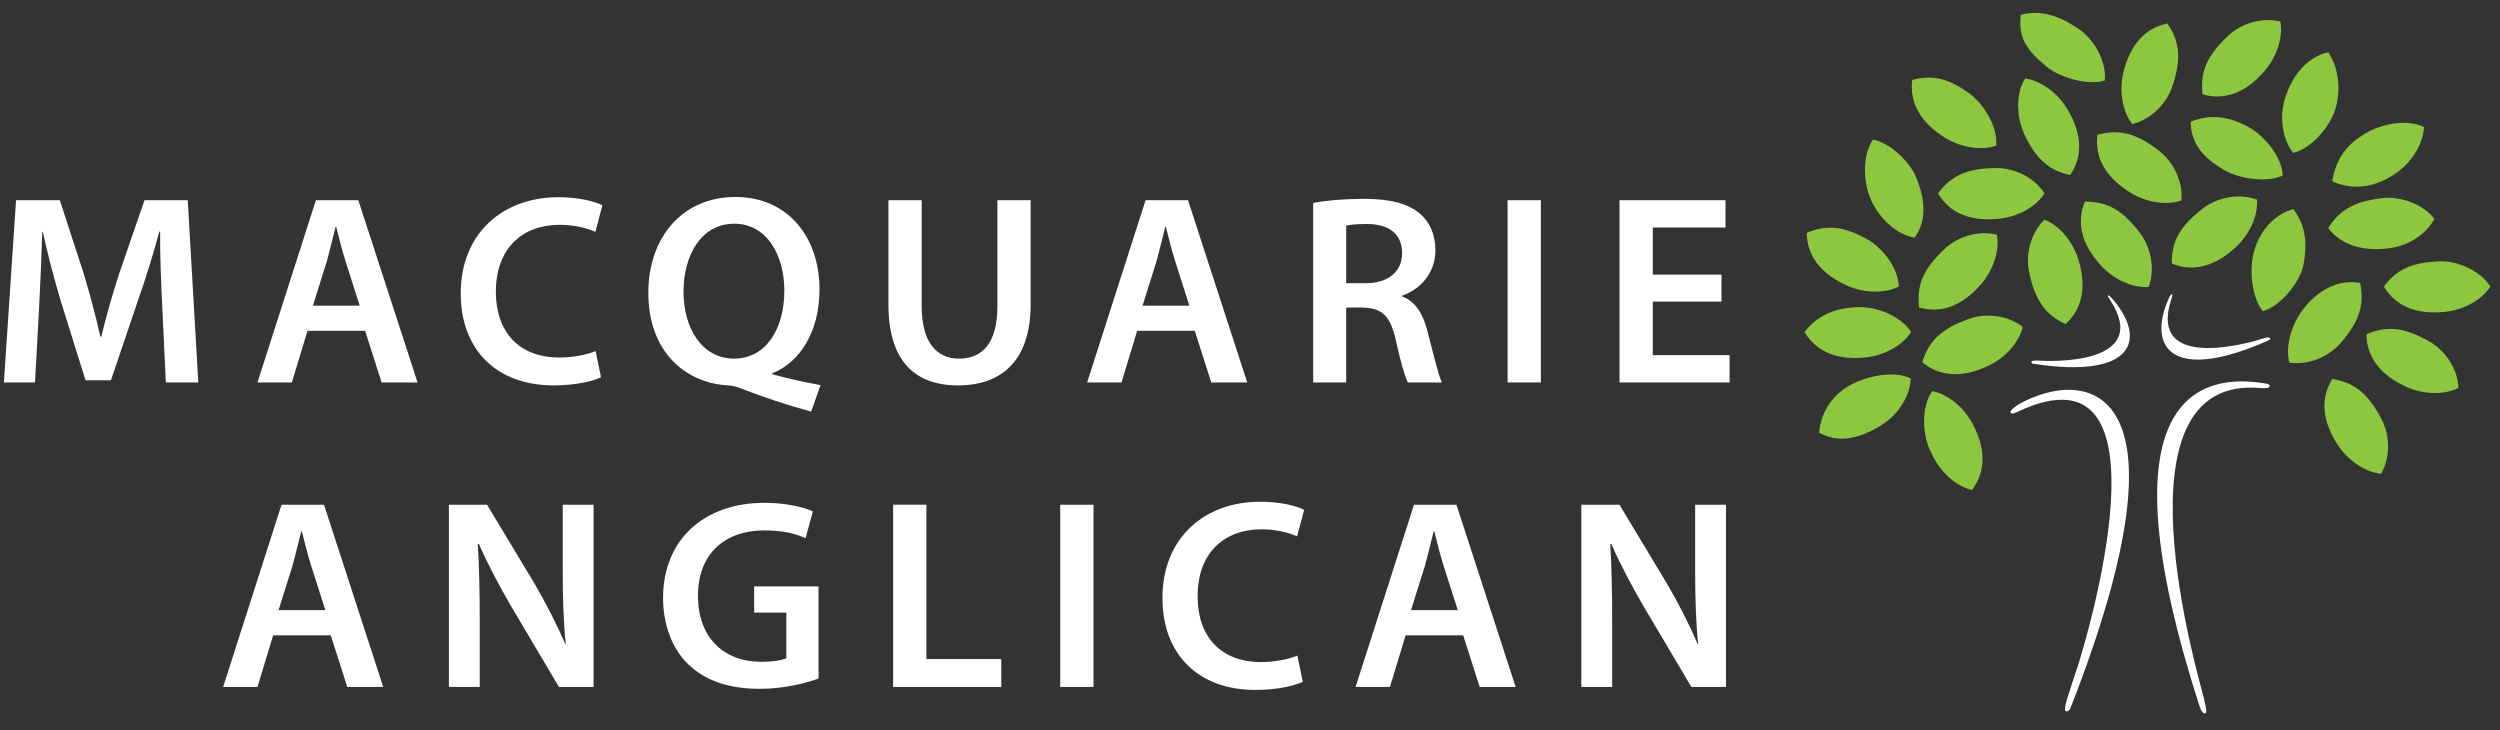
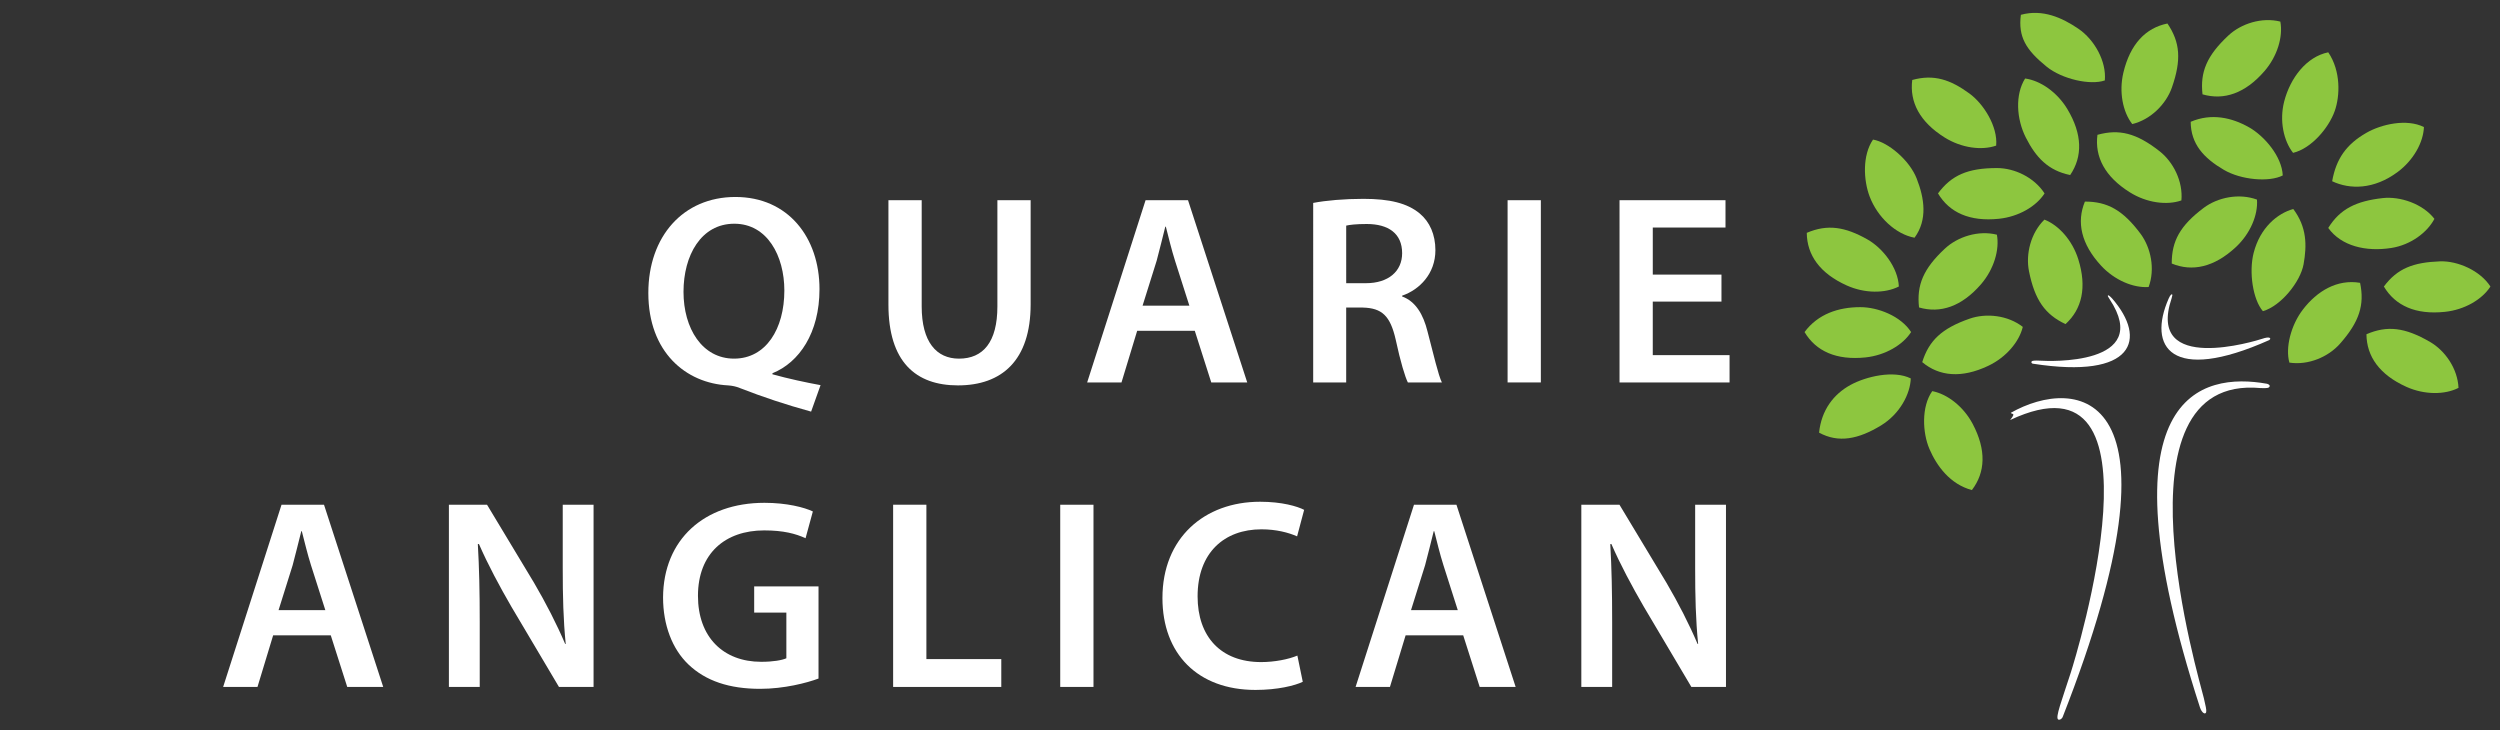
<svg xmlns="http://www.w3.org/2000/svg" version="1.1" id="Layer_1" x="0px" y="0px" width="250px" height="73px" viewBox="0 0 250 73" overflow="inherit" xml:space="preserve">
  <rect x="0" y="0" width="250" height="73" fill="#333333" stroke="none" />
  <g>
    <g>
      <g>
-         <path fill="#FFFFFF" d="M16.231,30.808c-0.107-2.352-0.243-5.193-0.217-7.65h-0.081c-0.596,2.215-1.353,4.675-2.162,6.974 l-2.677,7.893H8.553L6.12,30.241c-0.704-2.328-1.353-4.813-1.84-7.083H4.228c-0.081,2.376-0.19,5.27-0.325,7.759l-0.405,7.327 H0.389l1.216-18.223h4.379l2.382,7.327c0.646,2.137,1.216,4.299,1.674,6.327h0.082c0.486-1.975,1.108-4.218,1.811-6.355 l2.517-7.298h4.324l1.055,18.223h-3.243L16.231,30.808z" />
-         <path fill="#FFFFFF" d="M30.752,33.079l-1.568,5.165h-3.435l5.841-18.223h4.243l5.923,18.223h-3.597l-1.649-5.165H30.752z M35.97,30.565l-1.433-4.489c-0.352-1.109-0.65-2.352-0.92-3.408h-0.054c-0.27,1.057-0.566,2.328-0.865,3.408l-1.406,4.489H35.97 z" />
-         <path fill="#FFFFFF" d="M60.102,37.729c-0.783,0.377-2.513,0.81-4.731,0.81c-5.785,0-9.299-3.623-9.299-9.192 c0-6.002,4.19-9.625,9.761-9.625c2.189,0,3.729,0.461,4.405,0.813l-0.702,2.647c-0.866-0.376-2.083-0.701-3.57-0.701 c-3.704,0-6.38,2.324-6.38,6.704c0,4.027,2.324,6.569,6.354,6.569c1.326,0,2.73-0.268,3.623-0.648L60.102,37.729z" />
        <path fill="#FFFFFF" d="M81.111,41.162c-2.542-0.7-4.812-1.457-7.111-2.352c-0.379-0.162-0.783-0.242-1.19-0.271 c-4.218-0.214-7.977-3.323-7.977-9.245c0-5.651,3.489-9.597,8.707-9.597c5.272,0,8.409,4.056,8.409,9.217 c0,4.379-2.028,7.33-4.705,8.411v0.104c1.568,0.434,3.325,0.814,4.812,1.085L81.111,41.162z M78.435,29.051 c0-3.46-1.705-6.679-5.004-6.679c-3.324,0-5.081,3.162-5.081,6.813c0,3.65,1.865,6.678,5.056,6.678S78.435,32.888,78.435,29.051z " />
        <path fill="#FFFFFF" d="M92.169,20.021v10.625c0,3.57,1.486,5.218,3.731,5.218c2.405,0,3.839-1.647,3.839-5.218V20.021h3.325 v10.407c0,5.626-2.893,8.111-7.271,8.111c-4.218,0-6.95-2.352-6.95-8.083V20.021H92.169z" />
        <path fill="#FFFFFF" d="M113.718,33.079l-1.568,5.165h-3.434l5.841-18.223h4.245l5.921,18.223h-3.597l-1.648-5.165H113.718z M118.936,30.565l-1.433-4.489c-0.352-1.109-0.648-2.352-0.919-3.408h-0.054c-0.271,1.057-0.569,2.328-0.865,3.408l-1.407,4.489 H118.936z" />
        <path fill="#FFFFFF" d="M131.32,20.292c1.272-0.246,3.109-0.408,5.028-0.408c2.622,0,4.38,0.433,5.621,1.461 c1.005,0.838,1.571,2.109,1.571,3.679c0,2.352-1.594,3.947-3.327,4.542v0.081c1.328,0.486,2.109,1.757,2.542,3.514 c0.595,2.271,1.08,4.38,1.433,5.084h-3.403c-0.271-0.542-0.733-2.028-1.219-4.299c-0.543-2.38-1.381-3.137-3.271-3.19h-1.676 v7.489h-3.3V20.292z M134.62,28.319h1.972c2.245,0,3.622-1.187,3.622-3c0-1.975-1.377-2.919-3.541-2.919 c-1.053,0-1.729,0.081-2.053,0.162V28.319z" />
        <path fill="#FFFFFF" d="M154.085,20.021v18.223h-3.326V20.021H154.085z" />
        <path fill="#FFFFFF" d="M172.146,30.16h-6.869v5.351h7.679v2.732h-11.003V20.021h10.597v2.729h-7.272v4.707h6.869V30.16z" />
      </g>
      <g>
        <path fill="#FFFFFF" d="M27.316,63.53l-1.568,5.164h-3.434l5.839-18.223H32.4l5.922,18.223h-3.598l-1.648-5.164H27.316z M32.534,61.015l-1.433-4.487c-0.351-1.109-0.648-2.354-0.919-3.406h-0.054c-0.271,1.053-0.569,2.324-0.865,3.406l-1.407,4.487 H32.534z" />
        <path fill="#FFFFFF" d="M44.89,68.694V50.471h3.813l4.705,7.814c1.188,2.028,2.271,4.137,3.109,6.11h0.056 c-0.245-2.433-0.299-4.785-0.299-7.569v-6.355h3.083v18.223h-3.461l-4.76-8.029c-1.161-2.001-2.352-4.22-3.244-6.271 l-0.108,0.024c0.137,2.353,0.189,4.76,0.189,7.761v6.516H44.89z" />
        <path fill="#FFFFFF" d="M81.851,67.855c-1.162,0.433-3.433,1.028-5.838,1.028c-3.083,0-5.435-0.785-7.166-2.433 c-1.622-1.542-2.541-3.948-2.541-6.707c0.027-5.785,4.11-9.462,10.139-9.462c2.243,0,4.002,0.46,4.84,0.865l-0.73,2.677 c-1-0.459-2.217-0.783-4.136-0.783c-3.894,0-6.623,2.297-6.623,6.542c0,4.137,2.54,6.598,6.325,6.598 c1.216,0,2.081-0.162,2.515-0.353v-4.569h-3.218v-2.621h6.434V67.855z" />
        <path fill="#FFFFFF" d="M89.313,50.471h3.326v15.438h7.49v2.785H89.313V50.471z" />
        <path fill="#FFFFFF" d="M109.349,50.471v18.223h-3.326V50.471H109.349z" />
        <path fill="#FFFFFF" d="M130.277,68.18c-0.785,0.38-2.516,0.813-4.731,0.813c-5.787,0-9.302-3.623-9.302-9.192 c0-6.003,4.191-9.626,9.76-9.626c2.191,0,3.733,0.458,4.41,0.81l-0.705,2.651c-0.865-0.38-2.081-0.704-3.568-0.704 c-3.703,0-6.382,2.326-6.382,6.705c0,4.029,2.326,6.571,6.355,6.571c1.322,0,2.729-0.271,3.623-0.65L130.277,68.18z" />
        <path fill="#FFFFFF" d="M140.562,63.53l-1.568,5.164h-3.435l5.84-18.223h4.245l5.921,18.223h-3.597l-1.648-5.164H140.562z M145.778,61.015l-1.433-4.487c-0.353-1.109-0.649-2.354-0.919-3.406h-0.055c-0.27,1.053-0.565,2.324-0.863,3.406l-1.407,4.487 H145.778z" />
        <path fill="#FFFFFF" d="M158.133,68.694V50.471h3.813l4.705,7.814c1.188,2.028,2.27,4.137,3.108,6.11h0.055 c-0.244-2.433-0.298-4.785-0.298-7.569v-6.355h3.082v18.223h-3.461l-4.759-8.029c-1.161-2.001-2.351-4.22-3.243-6.271 l-0.107,0.024c0.136,2.353,0.188,4.76,0.188,7.761v6.516H158.133z" />
      </g>
    </g>
    <g>
      <path fill="#FFFFFF" d="M226.967,38.618c0.033-0.181-0.293-0.246-0.293-0.246c-6.423-1.134-16.907,0.772-6.679,32.367 c0.194,0.593,0.563,0.749,0.624,0.468c0.045-0.222-0.061-0.63-0.234-1.39c-0.411-1.77-9.601-32.42,5.671-31.01 C226.706,38.836,226.929,38.808,226.967,38.618z" />
-       <path fill="#FFFFFF" d="M201.078,41.283c-0.168-0.279,0.757-0.833,0.757-0.833c6.457-3.661,18.204-2.764,5.187,30.422 c-0.114,0.235-0.338,0.316-0.448,0.243c-0.301-0.203,0.334-1.81,1.263-4.692c0.494-1.544,10.174-32.889-6.07-25.251 C201.635,41.222,201.193,41.476,201.078,41.283z" />
+       <path fill="#FFFFFF" d="M201.078,41.283c6.457-3.661,18.204-2.764,5.187,30.422 c-0.114,0.235-0.338,0.316-0.448,0.243c-0.301-0.203,0.334-1.81,1.263-4.692c0.494-1.544,10.174-32.889-6.07-25.251 C201.635,41.222,201.193,41.476,201.078,41.283z" />
      <path fill="#FFFFFF" d="M217.189,29.433c-0.132-0.02-0.317,0.41-0.317,0.41c-2.137,4.833,0.201,8.558,10.045,4.168 c0.159-0.109,0.131-0.201,0.013-0.243c-0.117-0.046-0.397,0.004-0.694,0.106c-0.595,0.203-11.638,3.612-9.078-4.031 C217.224,29.554,217.283,29.449,217.189,29.433z" />
      <path fill="#FFFFFF" d="M210.823,29.535c0.067-0.034,0.392,0.315,0.392,0.315c3.524,4.06,2.235,8.098-7.925,6.52 c-0.169-0.024-0.236-0.246,0.011-0.29c0.165-0.032,0.577-0.03,0.823-0.009c0.579,0.042,11.249,0.539,6.841-6.147 C210.823,29.662,210.715,29.591,210.823,29.535z" />
      <g>
        <path fill="#8DC63F" d="M199.69,23.469c0.277,1.51-0.301,3.468-1.595,4.962c-1.928,2.221-4.051,2.936-6.191,2.314 c-0.252-2.241,0.43-3.871,2.579-5.877C195.766,23.667,197.84,23.004,199.69,23.469z" />
        <path fill="#8DC63F" d="M228.035,2.159c0.28,1.51-0.298,3.468-1.594,4.96c-1.927,2.223-4.052,2.938-6.19,2.315 c-0.251-2.239,0.431-3.866,2.578-5.876C224.113,2.357,226.185,1.695,228.035,2.159z" />
        <path fill="#8DC63F" d="M214.862,28.701c-1.53,0.107-3.411-0.681-4.754-2.135c-1.994-2.162-2.471-4.351-1.618-6.408 c2.256-0.003,3.799,0.854,5.56,3.212C215.098,24.781,215.528,26.914,214.862,28.701z" />
        <path fill="#8DC63F" d="M210.483,8.043c-1.449,0.507-4.285-0.13-5.82-1.376c-2.076-1.687-2.858-2.975-2.577-5.186 c2.174-0.597,4.13,0.289,5.753,1.394C209.458,3.977,210.655,6.143,210.483,8.043z" />
        <path fill="#8DC63F" d="M199.617,14.56c-1.446,0.507-3.467,0.241-5.146-0.807c-2.495-1.559-3.528-3.546-3.247-5.756 c2.174-0.598,3.812-0.035,5.726,1.359C198.371,10.394,199.79,12.659,199.617,14.56z" />
        <path fill="#8DC63F" d="M218.14,20.042c-1.45,0.51-3.475,0.243-5.149-0.807c-2.497-1.558-3.532-3.545-3.247-5.754 c2.173-0.6,3.888-0.178,6.204,1.633C217.334,16.199,218.312,18.141,218.14,20.042z" />
        <path fill="#8DC63F" d="M226.29,31.118c-1.003-1.162-1.415-3.904-0.926-5.823c0.641-2.521,2.373-3.954,3.964-4.394 c1.354,1.806,1.374,3.603,1.029,5.531C230.043,28.164,228.12,30.586,226.29,31.118z" />
        <path fill="#8DC63F" d="M249.043,28.653c-0.828,1.292-2.587,2.327-4.55,2.531c-2.93,0.31-4.967-0.62-6.106-2.531 c1.346-1.812,2.941-2.419,5.611-2.518C245.757,26.071,248.01,27.049,249.043,28.653z" />
        <path fill="#8DC63F" d="M193.225,39.113c1.509,0.289,3.122,1.536,4.046,3.282c1.376,2.605,1.271,4.84-0.082,6.611 c-2.18-0.577-3.525-2.426-4.242-4.101C192.249,43.288,192.121,40.673,193.225,39.113z" />
        <path fill="#8DC63F" d="M187.302,13.958c1.514,0.259,3.642,2.053,4.364,3.891c0.778,1.976,1.106,4.129-0.212,5.923 c-1.895-0.349-3.707-2.068-4.485-4.108C186.342,18.021,186.225,15.535,187.302,13.958z" />
        <path fill="#8DC63F" d="M191.111,33.206c-0.828,1.29-2.587,2.325-4.551,2.535c-2.927,0.306-4.967-0.621-6.105-2.535 c1.345-1.812,3.4-2.491,5.571-2.491C187.785,30.714,190.076,31.6,191.111,33.206z" />
        <path fill="#8DC63F" d="M204.456,19.341c-0.828,1.294-2.586,2.327-4.551,2.535c-2.928,0.308-4.966-0.62-6.105-2.535 c1.346-1.81,2.955-2.535,5.898-2.535C201.457,16.806,203.422,17.739,204.456,19.341z" />
        <path fill="#8DC63F" d="M191.078,37.844c-0.053,1.531-1.065,3.533-2.977,4.701c-2.246,1.368-4.242,1.785-6.194,0.718 c0.236-2.242,1.43-3.83,3.146-4.771C186.6,37.648,189.373,36.99,191.078,37.844z" />
        <path fill="#8DC63F" d="M242.392,12.705c-0.057,1.535-1.043,3.319-2.631,4.497c-2.363,1.753-4.761,1.766-6.546,0.921 c0.404-2.268,1.44-3.701,3.417-4.837C238.159,12.409,240.685,11.85,242.392,12.705z" />
        <path fill="#8DC63F" d="M204.443,21.962c1.432,0.556,2.794,2.077,3.385,3.962c0.879,2.81,0.37,4.988-1.277,6.485 c-2.042-0.961-3.072-2.397-3.651-5.281C202.553,25.405,203.077,23.295,204.443,21.962z" />
        <path fill="#8DC63F" d="M202.511,7.85c1.521,0.205,3.201,1.359,4.221,3.052c1.517,2.523,1.537,4.764,0.285,6.602 c-2.209-0.453-3.424-1.76-4.43-3.739C201.643,11.904,201.494,9.468,202.511,7.85z" />
        <path fill="#8DC63F" d="M225.698,19.96c0.115,1.532-0.671,3.416-2.121,4.758c-2.155,2.001-4.345,2.484-6.403,1.635 c-0.009-2.256,0.844-3.798,3.194-5.565C221.777,19.732,223.907,19.299,225.698,19.96z" />
        <path fill="#8DC63F" d="M229.307,15.286c-0.947-1.208-1.383-3.218-0.89-5.133c0.605-2.354,2.229-4.482,4.408-4.922 c1.266,1.866,1.188,4.348,0.645,5.879C232.881,12.767,231.162,14.84,229.307,15.286z" />
        <path fill="#8DC63F" d="M228.938,36.26c-0.416-1.48,0.146-3.727,1.345-5.297c1.435-1.88,3.461-3.066,5.726-2.68 c0.459,2.209-0.067,3.894-2.018,6.098C232.825,35.696,230.825,36.55,228.938,36.26z" />
        <path fill="#8DC63F" d="M213.226,12.407c-0.946-1.205-1.343-3.209-0.891-5.131c0.678-2.864,2.229-4.485,4.409-4.925 c1.265,1.869,1.417,3.626,0.445,6.404C216.607,10.413,215.078,11.961,213.226,12.407z" />
        <path fill="#8DC63F" d="M202.279,32.688c-0.354,1.493-1.672,3.052-3.458,3.897c-2.66,1.261-4.893,1.057-6.599-0.371 c0.671-2.153,1.947-3.371,4.728-4.343C198.607,31.289,200.77,31.516,202.279,32.688z" />
        <path fill="#8DC63F" d="M189.885,28.648c-1.366,0.701-3.406,0.711-5.208-0.101c-2.687-1.208-3.98-3.036-4-5.263 c2.075-0.887,3.827-0.607,6.063,0.657C188.271,24.805,189.799,26.741,189.885,28.648z" />
        <path fill="#8DC63F" d="M228.275,17.544c-1.365,0.702-4.17,0.445-5.877-0.551c-2.025-1.186-3.312-2.584-3.33-4.813 c2.071-0.887,4.12-0.426,5.851,0.56C226.445,13.613,228.188,15.637,228.275,17.544z" />
-         <path fill="#8DC63F" d="M238.108,47.373c-1.526-0.144-3.252-1.236-4.334-2.889c-1.611-2.461-1.72-4.698-0.539-6.587 c2.223,0.366,3.604,1.47,4.952,4.084C238.99,43.543,239.062,45.718,238.108,47.373z" />
        <path fill="#8DC63F" d="M245.851,38.786c-1.365,0.701-3.408,0.709-5.21-0.101c-2.683-1.208-3.978-3.037-3.996-5.261 c2.07-0.887,3.826-0.704,6.369,0.774C244.535,35.085,245.764,36.881,245.851,38.786z" />
        <path fill="#8DC63F" d="M243.443,21.885c-0.715,1.357-2.367,2.611-4.319,2.913c-2.539,0.398-4.999-0.193-6.299-2.003 c1.186-1.919,2.819-2.69,5.439-2.985C240.014,19.612,242.275,20.376,243.443,21.885z" />
      </g>
    </g>
  </g>
</svg>